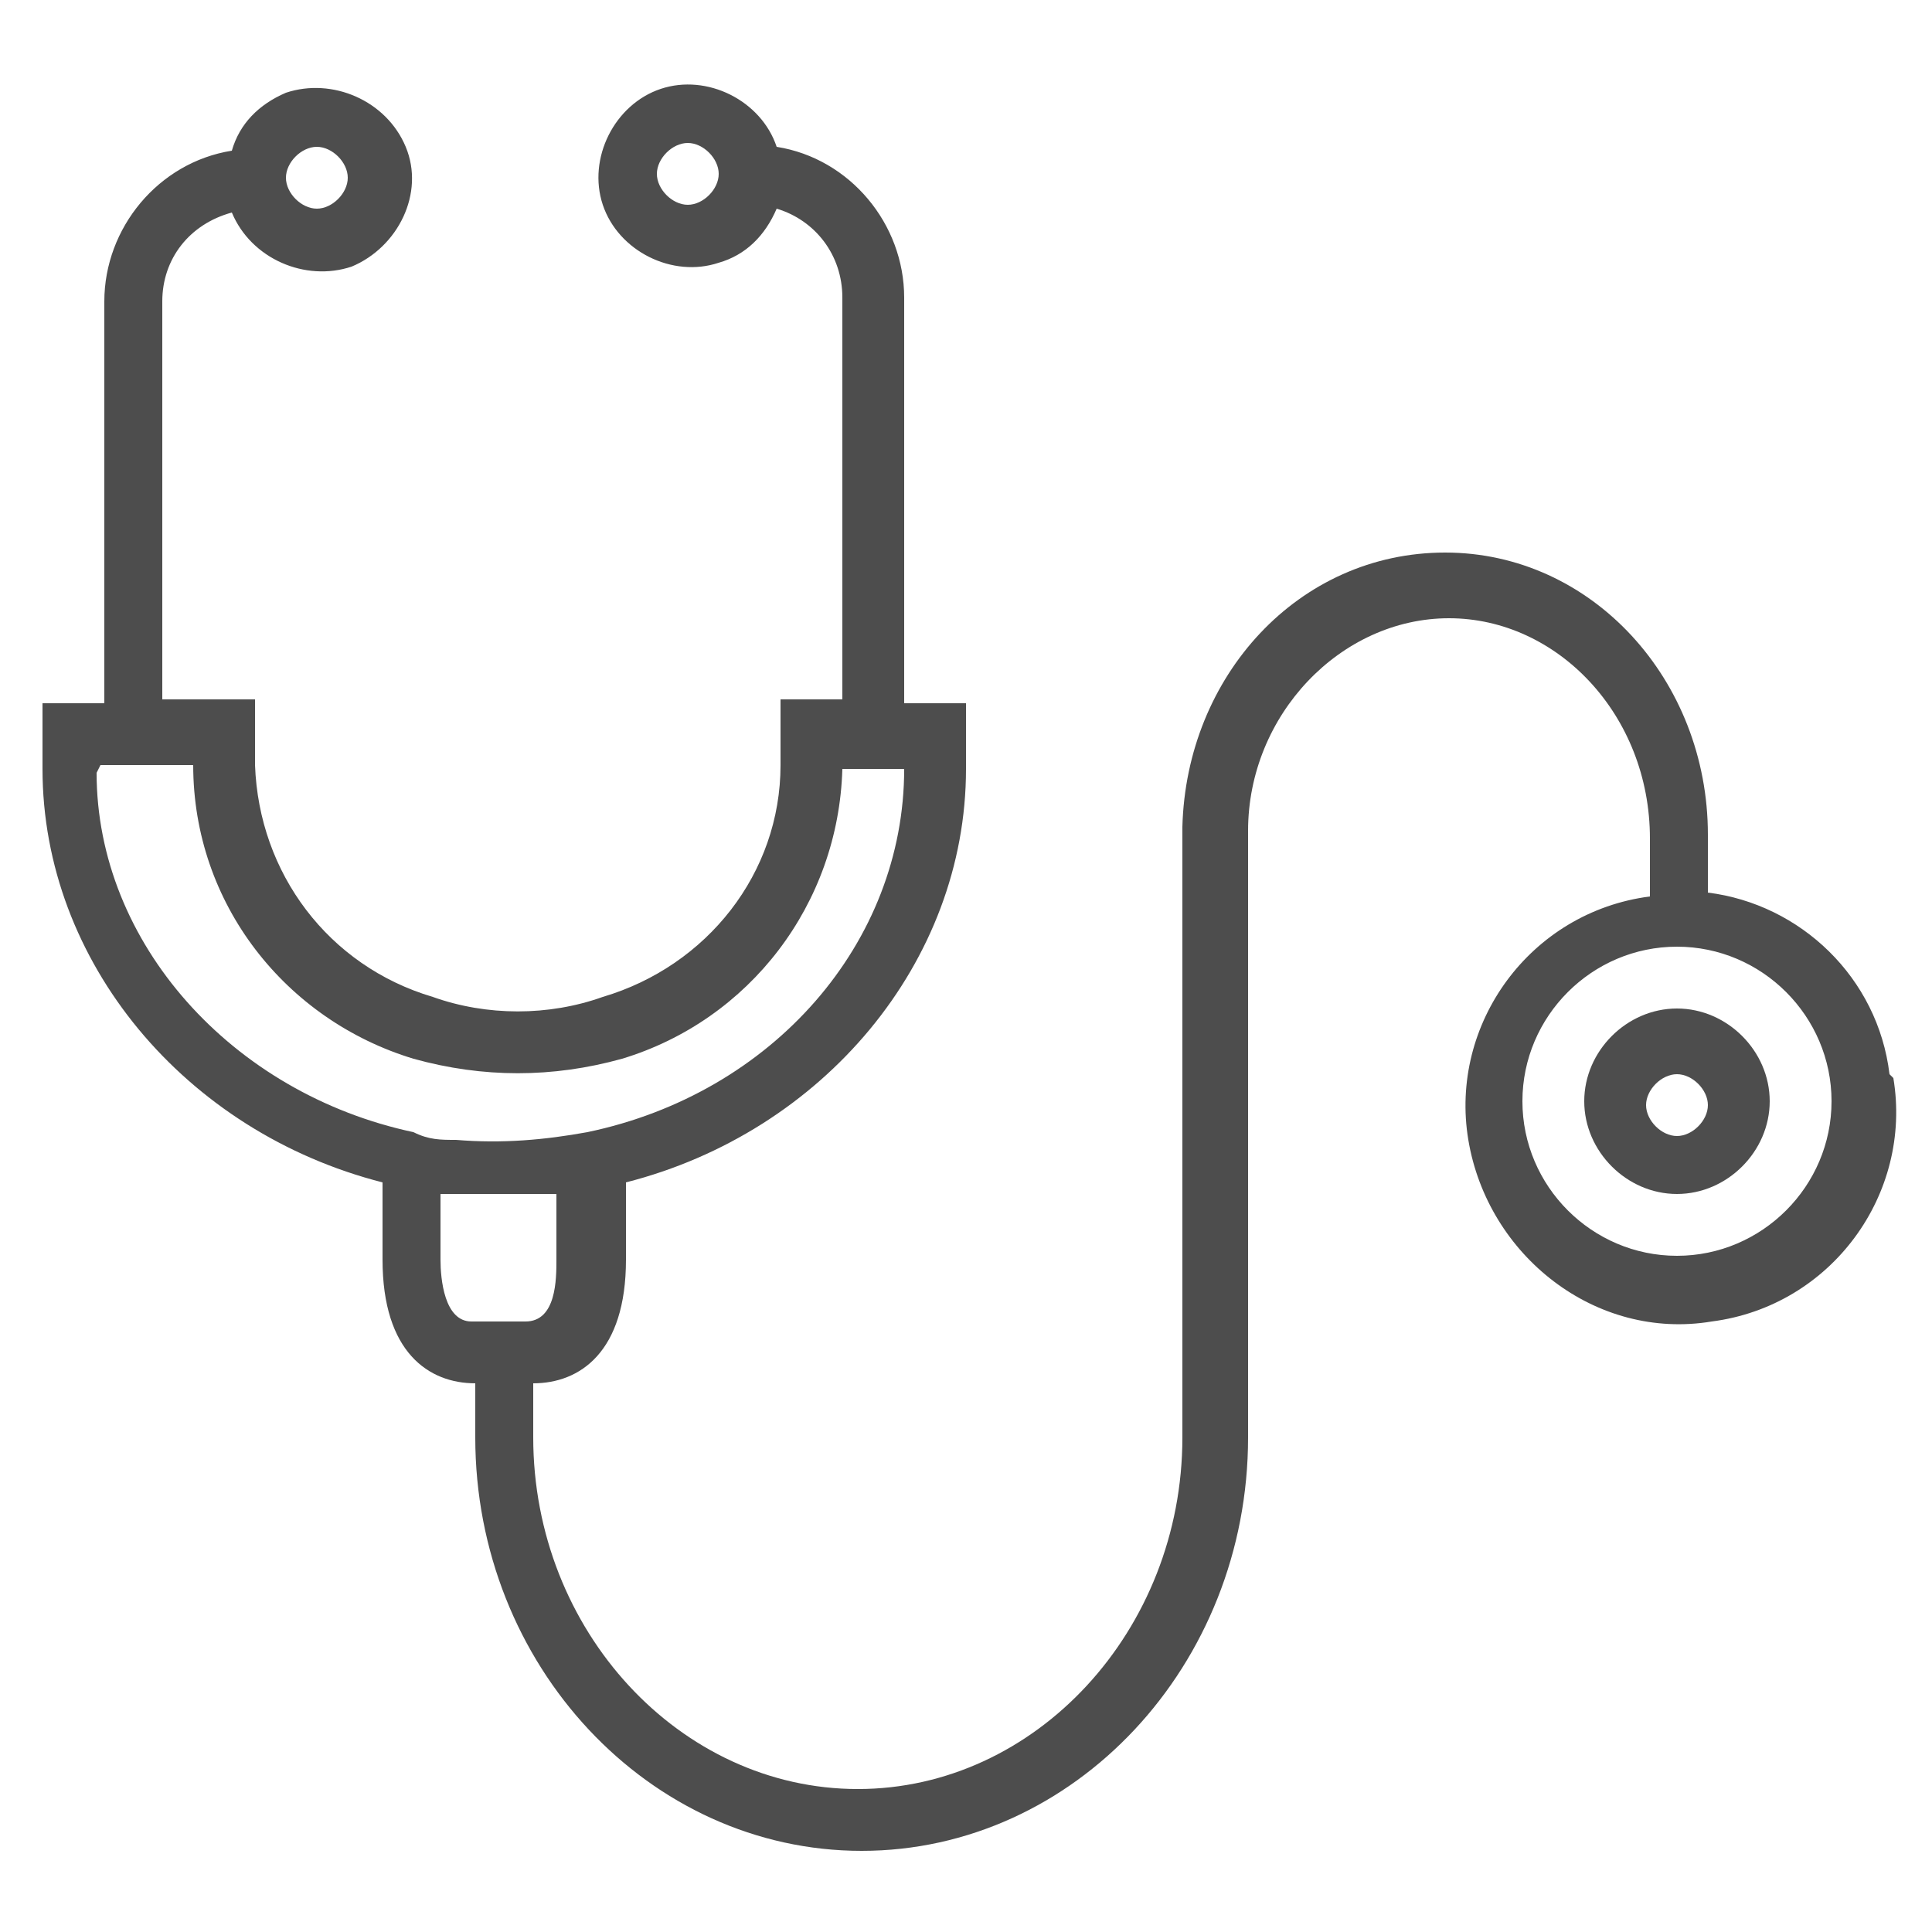
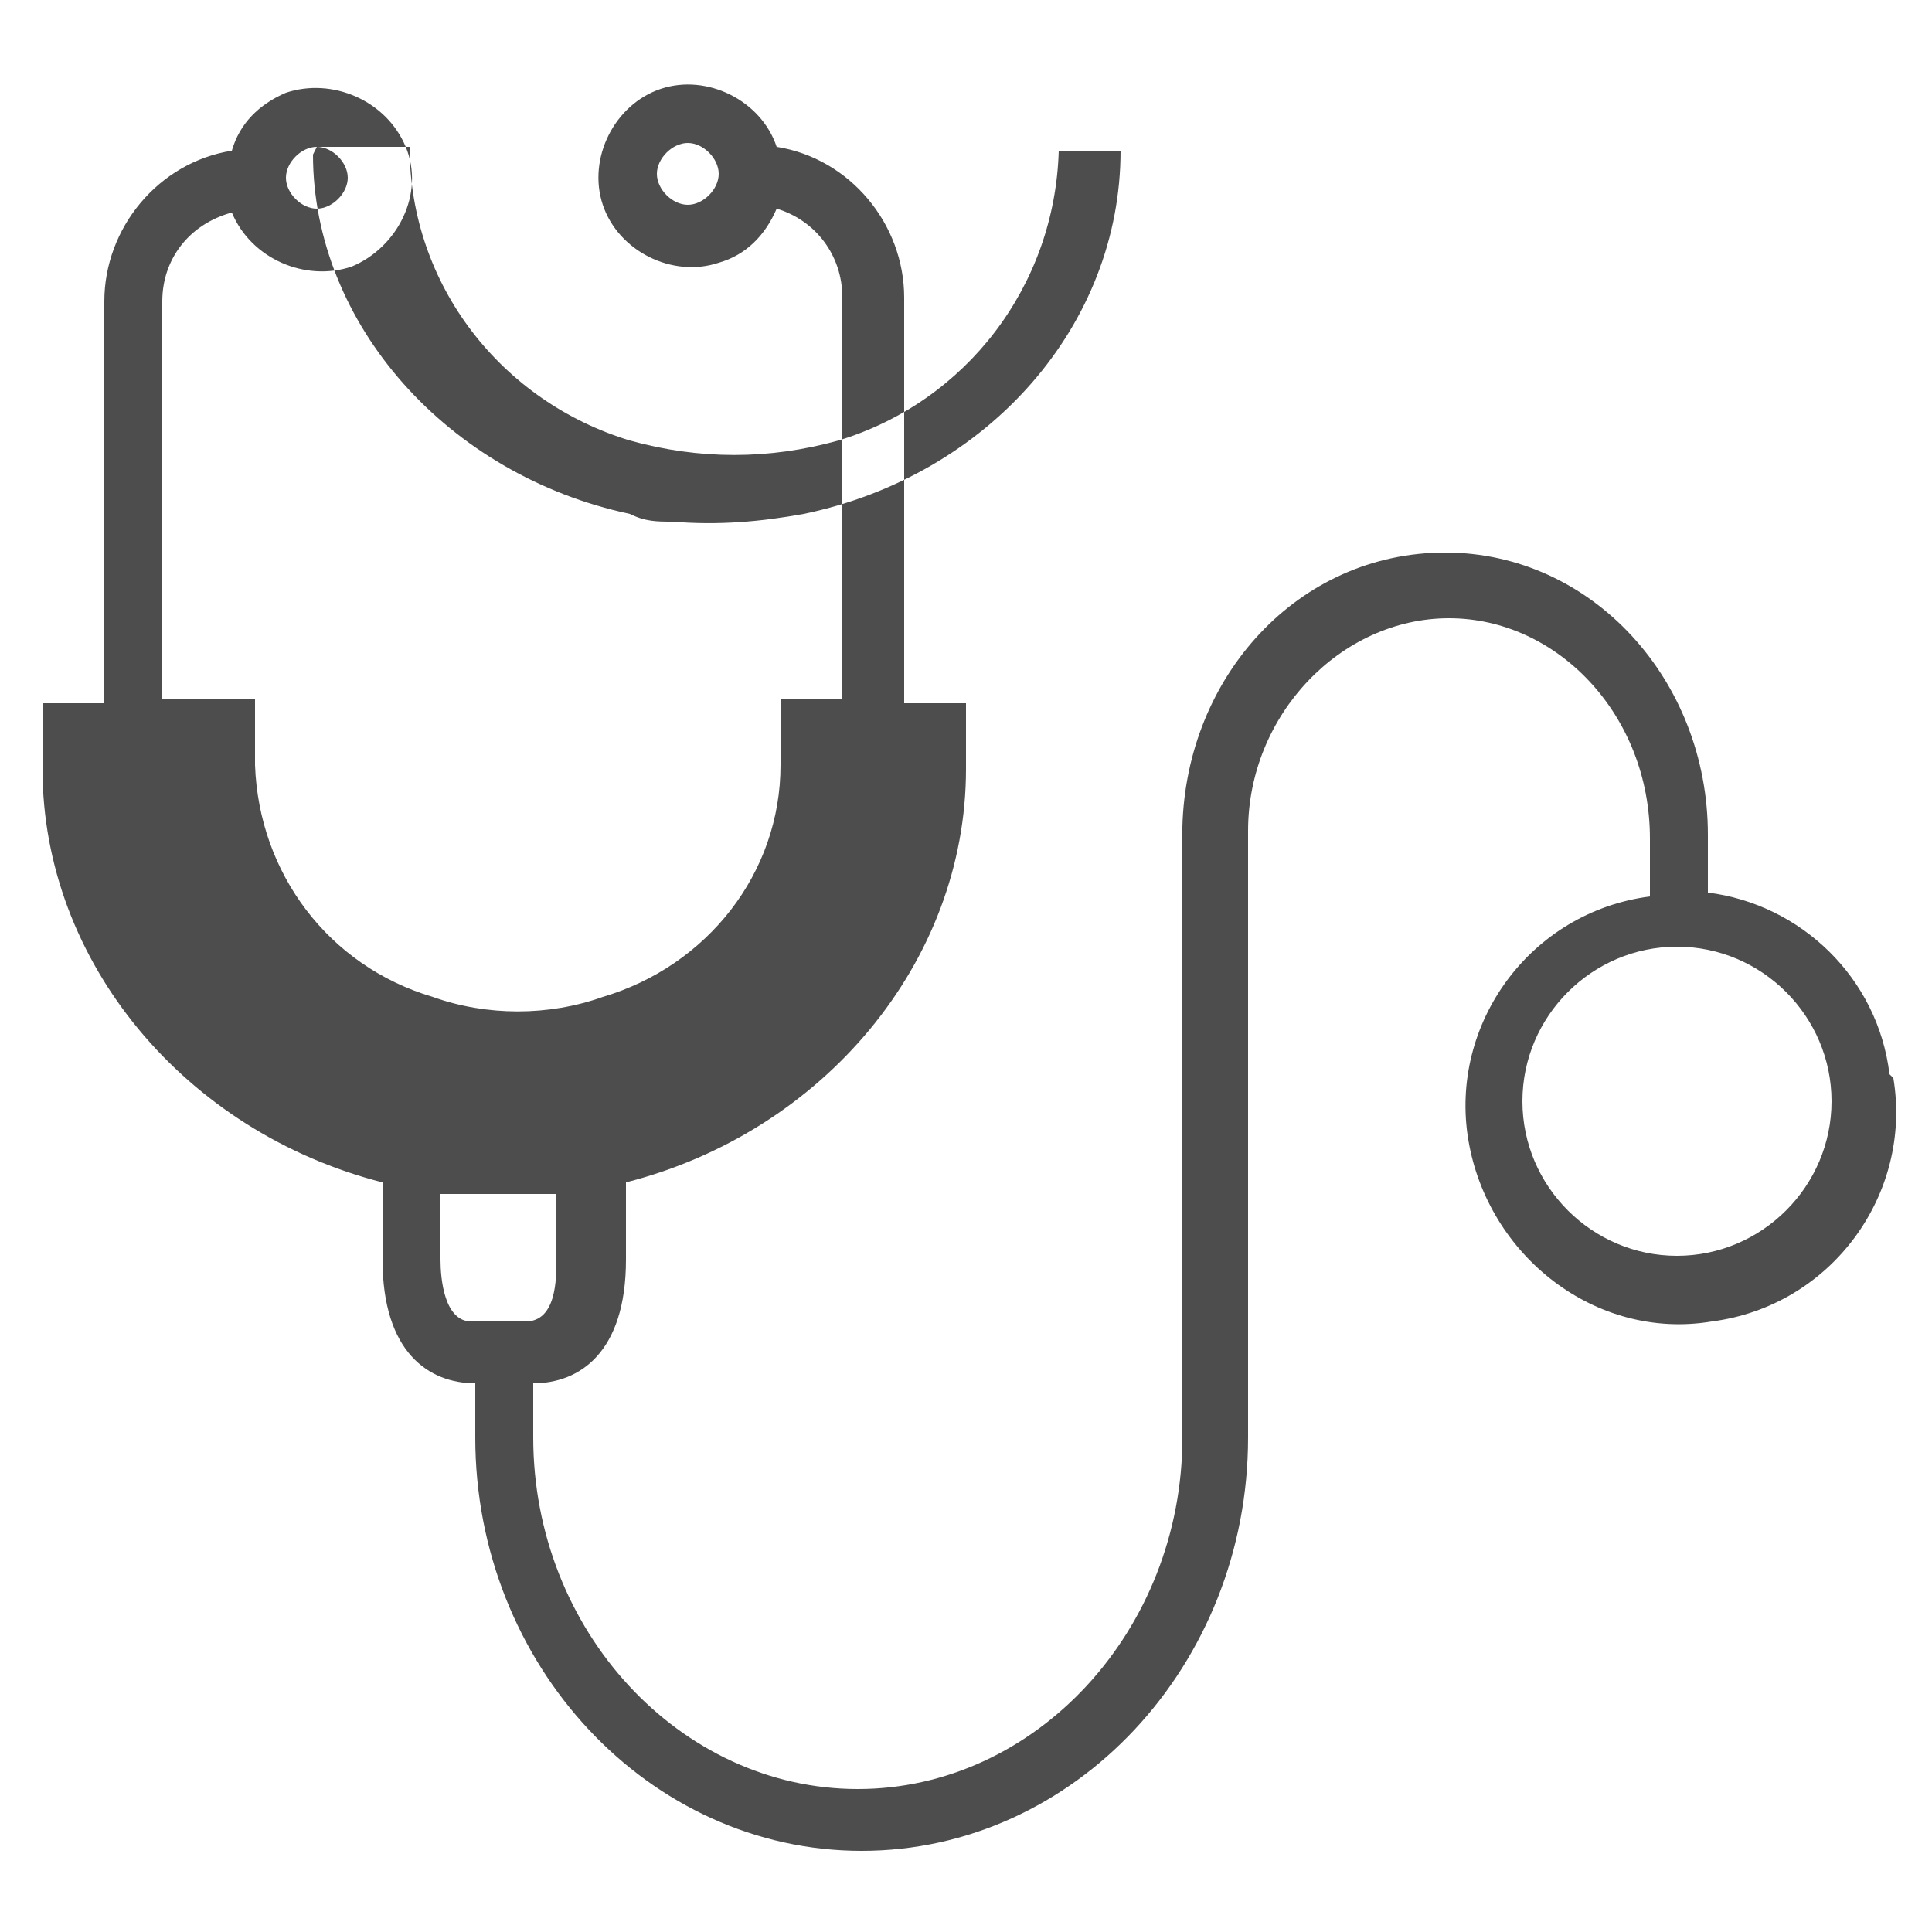
<svg xmlns="http://www.w3.org/2000/svg" id="Layer_1" version="1.1" viewBox="0 0 50 50">
  <defs>
    <style>
      .st0 {
        fill: #4d4d4d;
      }
    </style>
  </defs>
-   <path class="st0" d="M48.9,27.8c-.3-2.5-2.3-4.4-4.7-4.7v-1.5c0-4-3-7.3-6.8-7.3s-6.7,3.2-6.8,7.1h0,0v15.8c0,5-3.8,9.1-8.4,9.1s-8.4-4.1-8.4-9.1v-1.4c1.2,0,2.4-.8,2.4-3.2v-2c5.1-1.3,8.8-5.7,8.8-10.7v-1.7h-1.6V7.7c0-1.9-1.4-3.6-3.3-3.9-.4-1.2-1.8-1.9-3-1.5s-1.9,1.8-1.5,3c.4,1.2,1.8,1.9,3,1.5.7-.2,1.2-.7,1.5-1.4,1,.3,1.7,1.2,1.7,2.3v10.4s-1.6,0-1.6,0v1.7c0,2.8-1.9,5.2-4.6,6-1.4.5-3,.5-4.4,0-2.7-.8-4.5-3.2-4.6-6v-1.7h-2.4V7.8c0-1.1.7-2,1.8-2.3.5,1.2,1.9,1.8,3.1,1.4,1.2-.5,1.9-1.9,1.4-3.1s-1.9-1.8-3.1-1.4c-.7.3-1.2.8-1.4,1.5-1.9.3-3.3,2-3.3,3.9v10.4h-1.6v1.7c0,5,3.7,9.4,8.8,10.7v2c0,2.4,1.2,3.2,2.4,3.2v1.4c0,5.9,4.5,10.7,10,10.7s10-4.8,10-10.7v-15.7c0-3,2.4-5.5,5.2-5.5s5.2,2.5,5.2,5.7v1.5c-3.1.4-5.2,3.3-4.7,6.3s3.3,5.2,6.3,4.7c3.1-.4,5.2-3.3,4.7-6.3ZM17.8,5.3c-.4,0-.8-.4-.8-.8s.4-.8.8-.8.8.4.8.8-.4.8-.8.8ZM8.2,3.8c.4,0,.8.4.8.8s-.4.8-.8.8-.8-.4-.8-.8.4-.8.8-.8ZM2.6,19.8h0c0,0,2.4,0,2.4,0h0c0,3.6,2.4,6.6,5.7,7.6,1.8.5,3.6.5,5.4,0,3.3-1,5.6-4,5.7-7.5h0c0,0,1.6,0,1.6,0h0c0,4.5-3.4,8.4-8.2,9.4-1.1.2-2.2.3-3.4.2-.4,0-.7,0-1.1-.2-4.7-1-8.2-4.9-8.2-9.3ZM12.2,34.2c-.7,0-.8-1.1-.8-1.6v-1.7c0,0,.1,0,.2,0,0,0,.2,0,.2,0,.4,0,.8,0,1.1,0h0c.4,0,.8,0,1.1,0,0,0,.2,0,.2,0,0,0,.1,0,.2,0v1.7c0,.5,0,1.6-.8,1.6h-1.6ZM43.4,32.5c-2.2,0-4-1.8-4-4s1.8-4,4-4,4,1.8,4,4-1.8,4-4,4Z" />
-   <path class="st0" d="M43.4,26.1c-1.3,0-2.4,1.1-2.4,2.4s1.1,2.4,2.4,2.4,2.4-1.1,2.4-2.4-1.1-2.4-2.4-2.4ZM43.4,29.4c-.4,0-.8-.4-.8-.8s.4-.8.8-.8.8.4.8.8-.4.8-.8.8Z" />
+   <path class="st0" d="M48.9,27.8c-.3-2.5-2.3-4.4-4.7-4.7v-1.5c0-4-3-7.3-6.8-7.3s-6.7,3.2-6.8,7.1h0,0v15.8c0,5-3.8,9.1-8.4,9.1s-8.4-4.1-8.4-9.1v-1.4c1.2,0,2.4-.8,2.4-3.2v-2c5.1-1.3,8.8-5.7,8.8-10.7v-1.7h-1.6V7.7c0-1.9-1.4-3.6-3.3-3.9-.4-1.2-1.8-1.9-3-1.5s-1.9,1.8-1.5,3c.4,1.2,1.8,1.9,3,1.5.7-.2,1.2-.7,1.5-1.4,1,.3,1.7,1.2,1.7,2.3v10.4s-1.6,0-1.6,0v1.7c0,2.8-1.9,5.2-4.6,6-1.4.5-3,.5-4.4,0-2.7-.8-4.5-3.2-4.6-6v-1.7h-2.4V7.8c0-1.1.7-2,1.8-2.3.5,1.2,1.9,1.8,3.1,1.4,1.2-.5,1.9-1.9,1.4-3.1s-1.9-1.8-3.1-1.4c-.7.3-1.2.8-1.4,1.5-1.9.3-3.3,2-3.3,3.9v10.4h-1.6v1.7c0,5,3.7,9.4,8.8,10.7v2c0,2.4,1.2,3.2,2.4,3.2v1.4c0,5.9,4.5,10.7,10,10.7s10-4.8,10-10.7v-15.7c0-3,2.4-5.5,5.2-5.5s5.2,2.5,5.2,5.7v1.5c-3.1.4-5.2,3.3-4.7,6.3s3.3,5.2,6.3,4.7c3.1-.4,5.2-3.3,4.7-6.3ZM17.8,5.3c-.4,0-.8-.4-.8-.8s.4-.8.8-.8.8.4.8.8-.4.8-.8.8ZM8.2,3.8c.4,0,.8.4.8.8s-.4.8-.8.8-.8-.4-.8-.8.4-.8.8-.8Zh0c0,0,2.4,0,2.4,0h0c0,3.6,2.4,6.6,5.7,7.6,1.8.5,3.6.5,5.4,0,3.3-1,5.6-4,5.7-7.5h0c0,0,1.6,0,1.6,0h0c0,4.5-3.4,8.4-8.2,9.4-1.1.2-2.2.3-3.4.2-.4,0-.7,0-1.1-.2-4.7-1-8.2-4.9-8.2-9.3ZM12.2,34.2c-.7,0-.8-1.1-.8-1.6v-1.7c0,0,.1,0,.2,0,0,0,.2,0,.2,0,.4,0,.8,0,1.1,0h0c.4,0,.8,0,1.1,0,0,0,.2,0,.2,0,0,0,.1,0,.2,0v1.7c0,.5,0,1.6-.8,1.6h-1.6ZM43.4,32.5c-2.2,0-4-1.8-4-4s1.8-4,4-4,4,1.8,4,4-1.8,4-4,4Z" />
</svg>